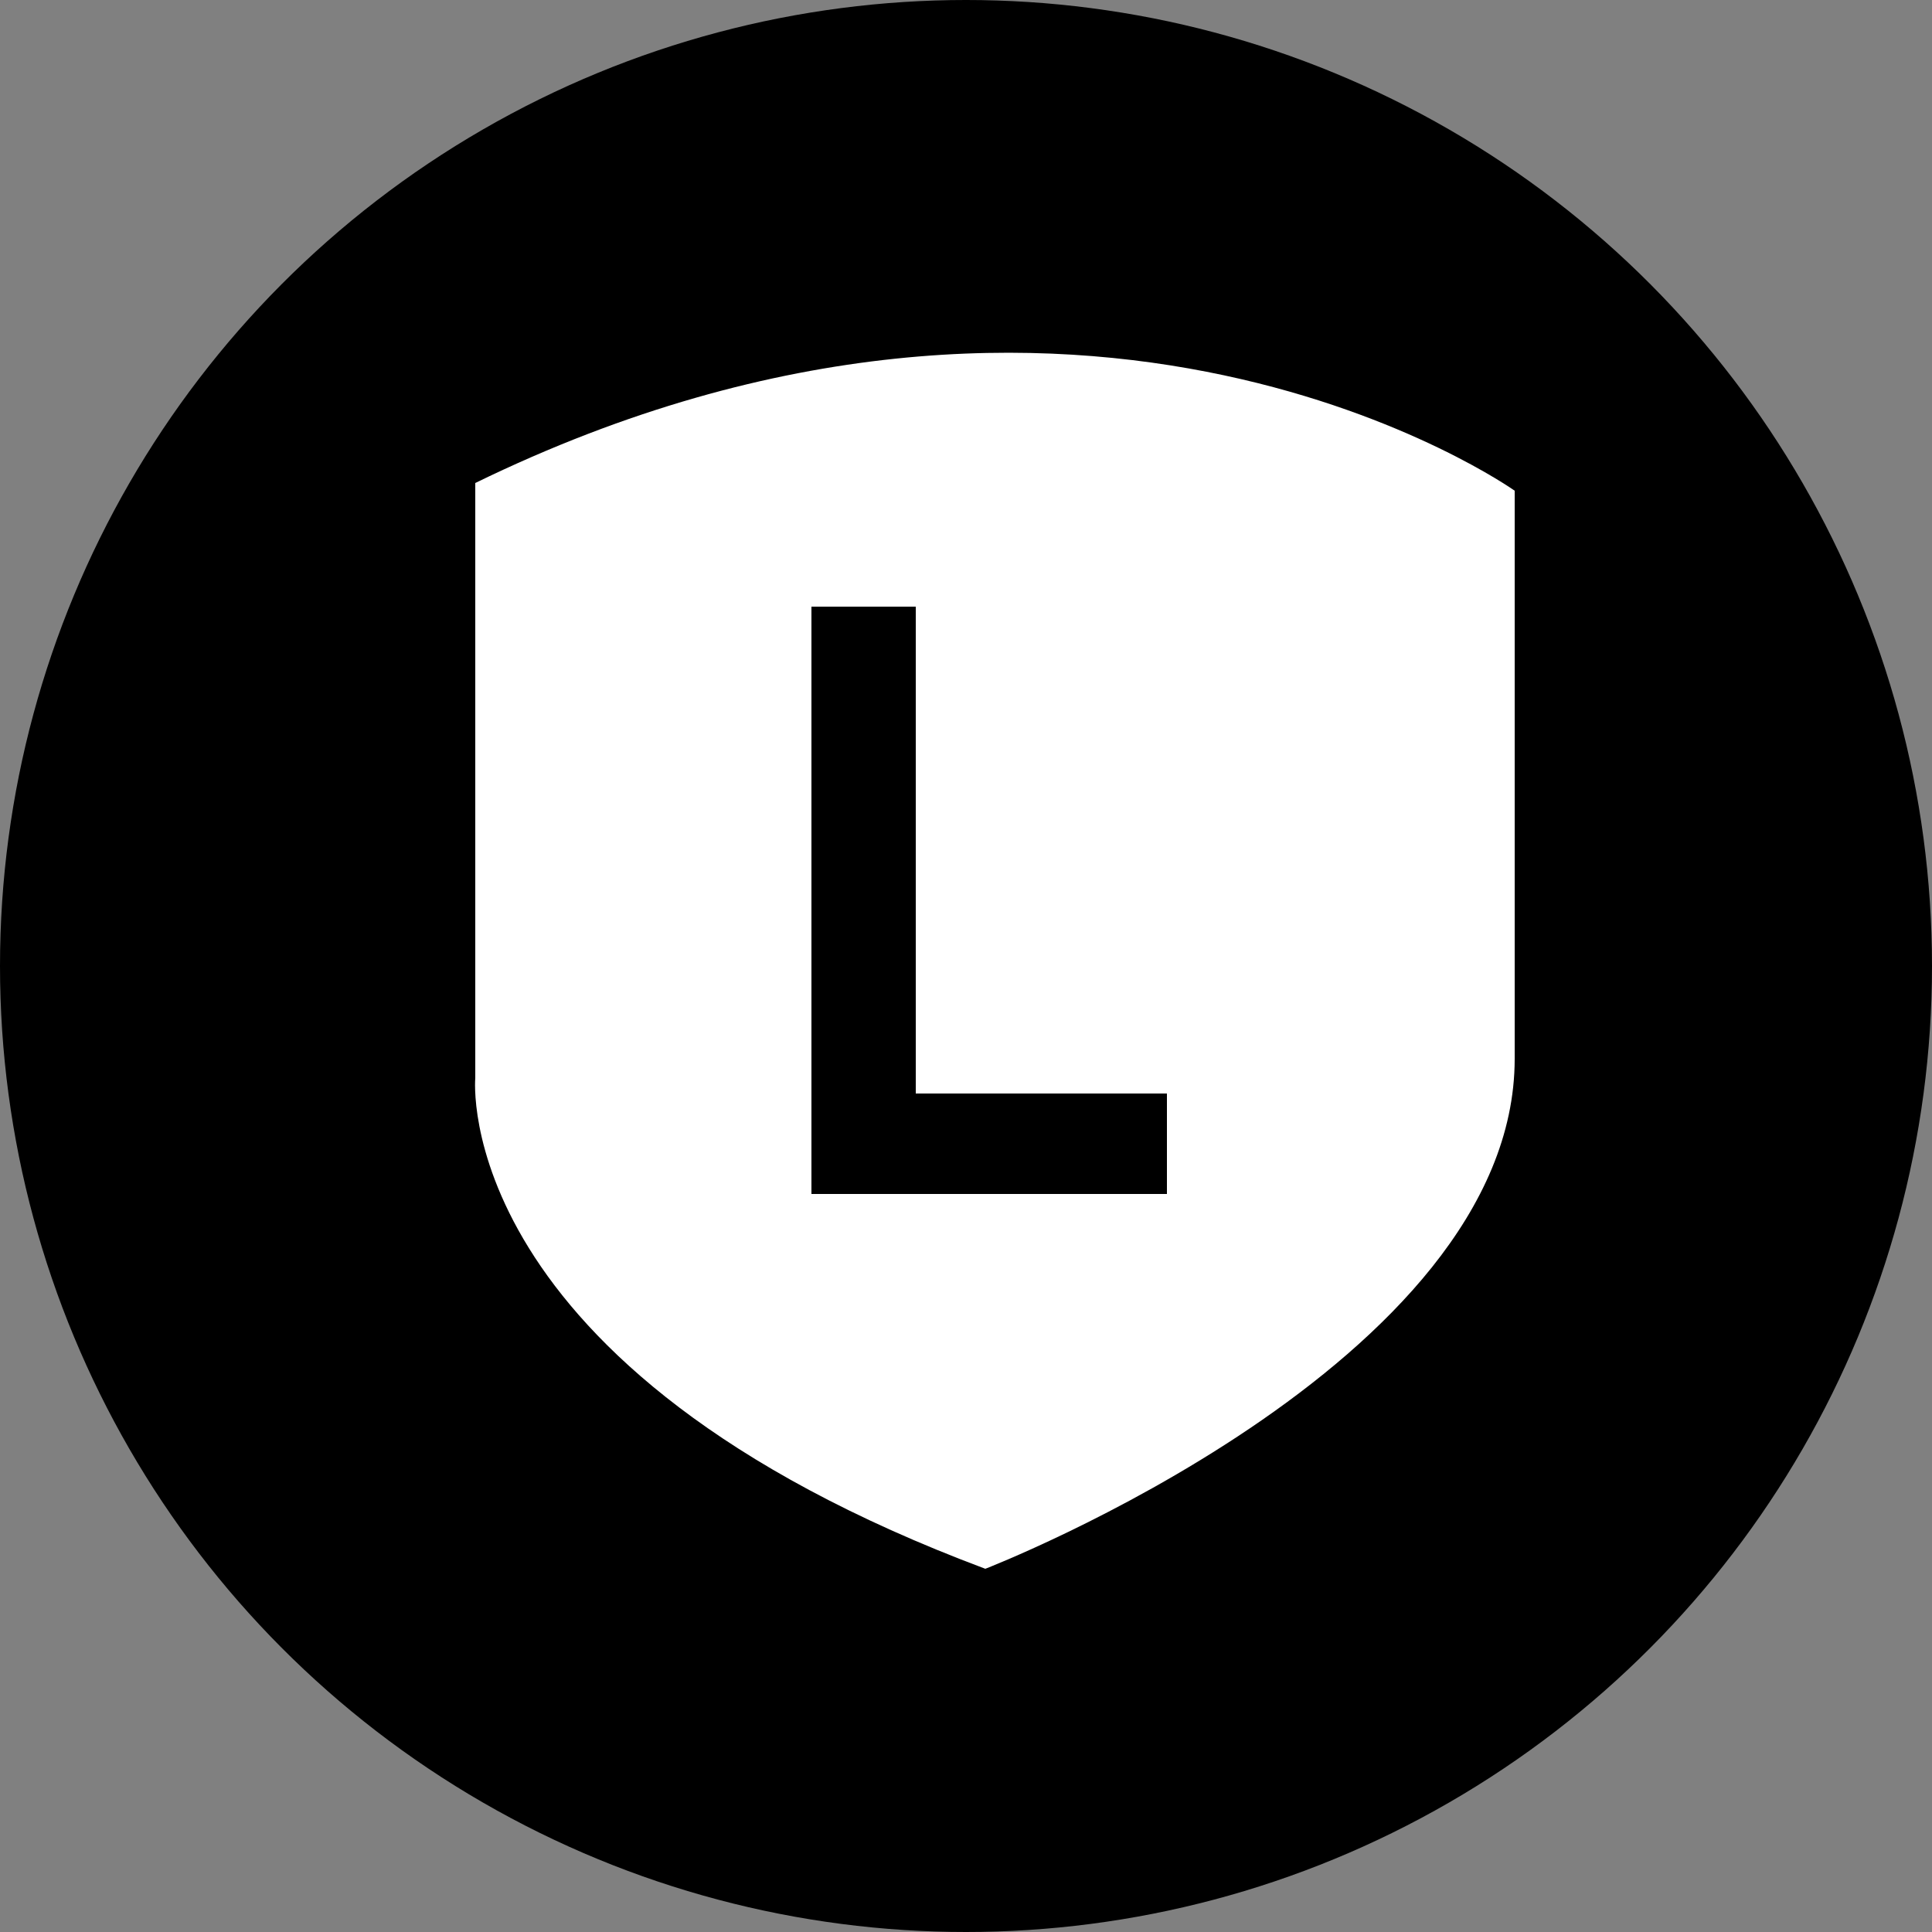
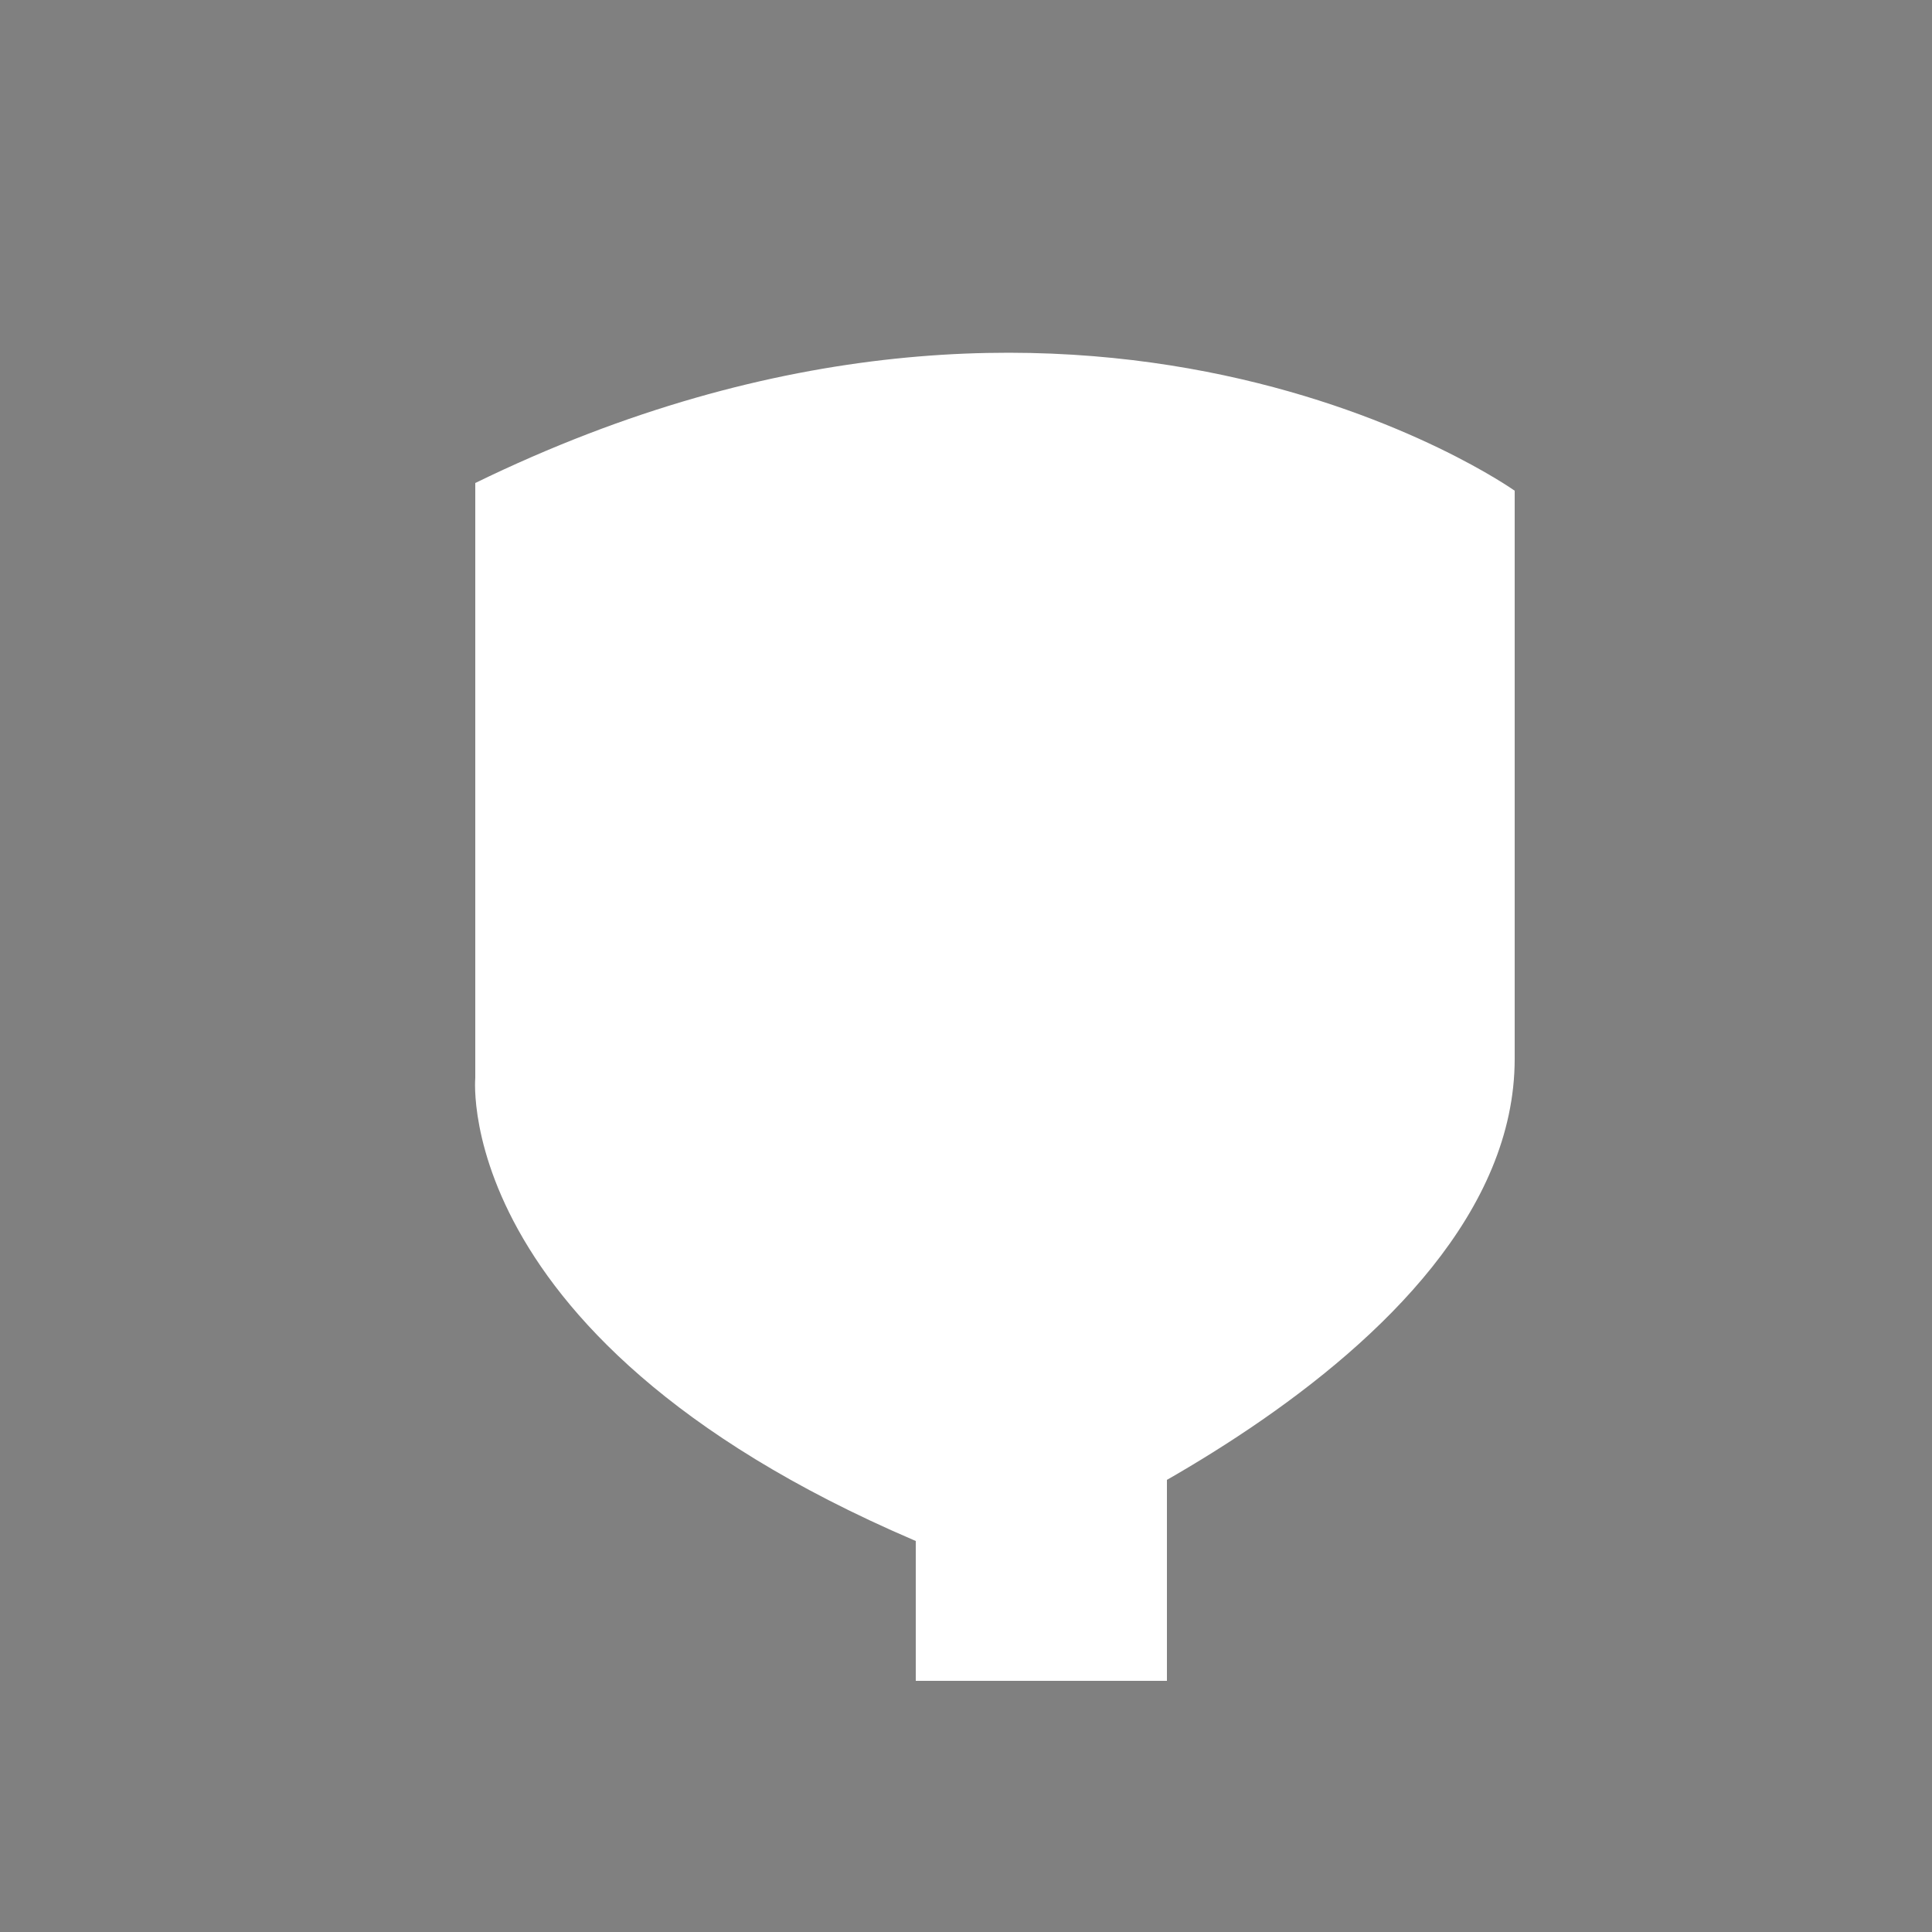
<svg xmlns="http://www.w3.org/2000/svg" version="1.1" id="Layer_1" x="0px" y="0px" viewBox="0 0 50 50" style="enable-background:new 0 0 50 50;" xml:space="preserve">
  <rect x="0" y="0" width="50" height="50" fill="#808080" stroke="none" />
  <style type="text/css">
	.st0{fill:#FFFFFF;}
</style>
  <g id="XMLID_1_">
-     <circle id="XMLID_10_" cx="25" cy="25" r="25" />
-     <path id="XMLID_23_" class="st0" d="M12.3,12.5c0,15.4,0,15.4,0,15.4s-0.7,7.5,13.2,12.7c0,0,13.7-5.3,13.7-13.2s0-14.7,0-14.7   S28.1,4.8,12.3,12.5z M30.1,30.9H21V15.7h2.7v12.6h6.5V30.9z" />
+     <path id="XMLID_23_" class="st0" d="M12.3,12.5c0,15.4,0,15.4,0,15.4s-0.7,7.5,13.2,12.7c0,0,13.7-5.3,13.7-13.2s0-14.7,0-14.7   S28.1,4.8,12.3,12.5z M30.1,30.9H21h2.7v12.6h6.5V30.9z" />
  </g>
</svg>